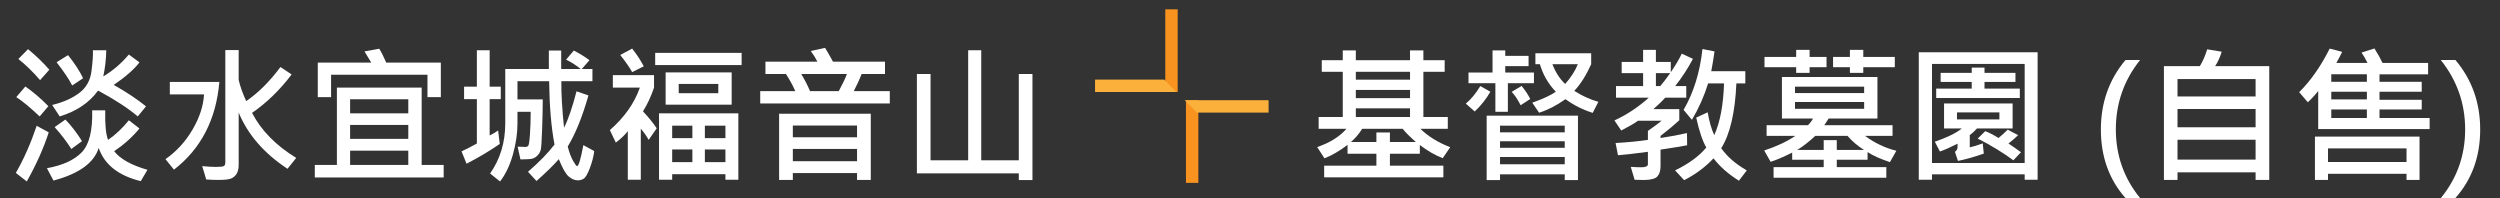
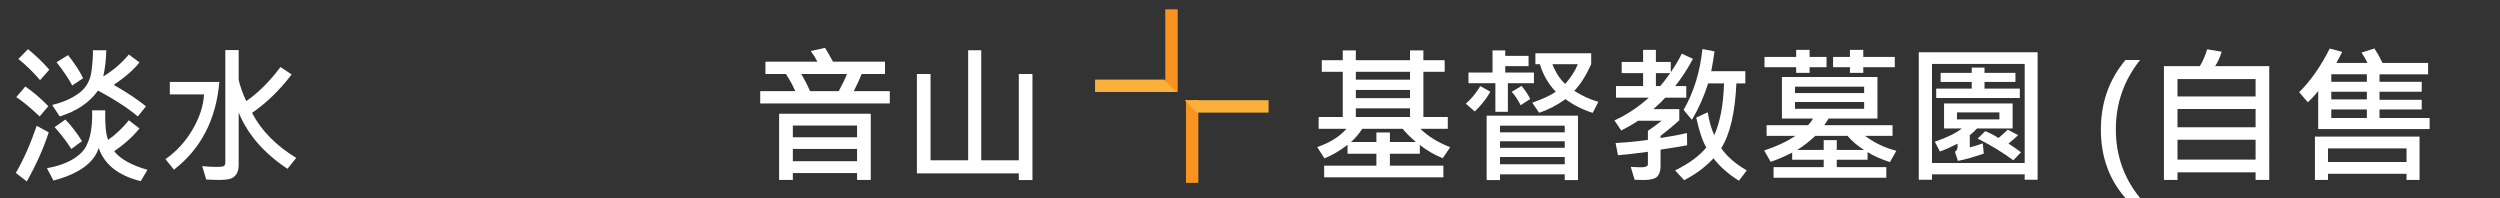
<svg xmlns="http://www.w3.org/2000/svg" version="1.1" x="0px" y="0px" width="605px" height="48px" viewBox="-3.832 -2.256 605 48" enable-background="new -3.832 -2.256 605 48" xml:space="preserve">
  <rect x="-3.832" y="-2.256" width="605" height="48" fill="#333333" stroke="none" />
  <defs>
</defs>
  <path fill="#FFFFFF" d="M7.963,29.769c-1.219,3.785-2.988,7.746-5.309,11.883L0,39.595c1.934-3.363,3.615-7.166,5.045-11.408  L7.963,29.769z M7.875,23.44l-2.109,2.479c-2.238-2.121-4.125-3.68-5.66-4.676l2.197-2.566C4.213,20.001,6.07,21.589,7.875,23.44z   M8.104,14.616L5.871,17.13c-1.734-2.004-3.486-3.709-5.256-5.115l2.338-2.373C4.934,11.271,6.65,12.929,8.104,14.616z   M31.852,38.839l-1.617,2.742c-5.402-1.324-8.795-4.002-10.178-8.033C18.92,37.169,15.27,39.8,9.105,41.44l-1.582-2.988  c3.809-0.691,6.618-1.975,8.429-3.85s2.651-5.262,2.522-10.16h3.164c-0.082,3.434,0.146,5.818,0.686,7.154  c1.828-1.266,3.504-2.848,5.027-4.746l2.566,1.986c-1.664,2.027-3.703,3.861-6.117,5.502C25.266,36.214,27.949,37.714,31.852,38.839  z M31.5,23.476l-1.986,2.443c-2.391-2.016-5.596-4.102-9.615-6.258c-2.098,2.918-5.191,5.004-9.281,6.258l-1.828-2.777  c2.543-0.598,4.693-1.538,6.451-2.821s2.78-3.067,3.067-5.353s0.401-3.973,0.343-5.063h3.234c-0.035,2.145-0.275,4.254-0.721,6.328  c2.309-1.371,4.371-3.135,6.188-5.291l2.566,1.898c-1.277,1.676-3.352,3.492-6.223,5.449C26.801,20.048,29.402,21.776,31.5,23.476z   M16.014,31.896l-2.584,1.898c-1.102-1.746-2.449-3.51-4.043-5.291l2.602-1.828C13.395,28.116,14.736,29.856,16.014,31.896z   M16.277,16.673l-2.637,1.758c-0.785-1.535-2.045-3.41-3.779-5.625l2.777-1.723C14.244,13.099,15.457,14.962,16.277,16.673z" />
  <path fill="#FFFFFF" d="M49.254,17.569c-0.785,9.094-4.447,16.172-10.986,21.234l-2.057-2.549c2.66-1.852,4.843-4.233,6.548-7.146  s2.634-5.751,2.786-8.517h-8.279v-3.023H49.254z M67.852,35.956l-2.109,2.637c-5.672-3.738-9.609-8.273-11.813-13.605v12.586  c0,1.031-0.196,1.819-0.589,2.364s-0.882,0.905-1.468,1.081s-1.541,0.264-2.865,0.264c-0.914,0-1.893-0.035-2.936-0.105  l-0.967-3.234c1.383,0.129,2.484,0.193,3.305,0.193c1.02,0,1.655-0.067,1.907-0.202s0.378-0.419,0.378-0.853V9.853h3.234v7.242  c0.375,1.605,0.984,3.311,1.828,5.115c2.918-2.004,5.678-4.752,8.279-8.244l2.707,1.793c-2.848,3.762-6.041,6.861-9.58,9.299  C59.367,29.312,62.93,32.944,67.852,35.956z" />
-   <path fill="#FFFFFF" d="M103.535,40.685H72.352v-3.023h5.344V18.94h20.514v18.721h5.326V40.685z M102.85,21.243h-3.234v-5.414  H76.289v5.414h-3.217v-8.35H86.01l-1.635-2.707l3.568-0.65c0.504,0.785,1.066,1.904,1.688,3.357h13.219V21.243z M94.975,25.163  v-3.393h-14.08v3.393H94.975z M94.975,31.351v-3.375h-14.08v3.375H94.975z M94.975,37.661v-3.463h-14.08v3.463H94.975z" />
-   <path fill="#FFFFFF" d="M117.352,21.735h-2.689v8.789c0.48-0.211,1.166-0.609,2.057-1.195l0.387,3.252  c-2.461,1.699-5.139,3.293-8.033,4.781l-1.213-2.988c1.078-0.492,2.314-1.125,3.709-1.898v-10.74h-3.094v-3.023h3.094V9.905h3.094  v8.807h2.689V21.735z M139.975,34.304c-0.152,1.277-0.504,2.643-1.055,4.096s-1.049,2.314-1.494,2.584s-0.914,0.404-1.406,0.404  c-0.762,0-1.503-0.308-2.224-0.923s-1.521-2.019-2.399-4.21c-1.195,1.395-2.994,3.158-5.396,5.291l-2.057-2.232  c2.695-2.32,4.834-4.518,6.416-6.592c-0.785-4.102-1.219-9.211-1.301-15.328h-7.664v4.412h6.117c0,1.887-0.05,4.274-0.149,7.163  s-0.211,4.567-0.334,5.036s-0.363,0.899-0.721,1.292s-0.762,0.662-1.213,0.809s-1.444,0.22-2.979,0.22l-0.686-3.094  c0.762,0.047,1.383,0.07,1.863,0.07c0.305,0,0.539-0.091,0.703-0.272s0.305-1.116,0.422-2.804s0.176-3.498,0.176-5.432h-3.199v2.777  c0,2.461-0.375,5.007-1.125,7.638s-1.781,4.778-3.094,6.442l-2.408-1.916c2.449-3.48,3.674-7.547,3.674-12.199V14.44h10.547V9.976  h2.988v4.465h4.711c-1.008-0.844-2.186-1.6-3.533-2.268l1.881-2.197c1.43,0.738,2.689,1.518,3.779,2.338l-1.863,2.127h2.584v2.953  h-7.523c-0.035,2.977,0.182,6.732,0.65,11.268c0.996-1.969,2.004-4.91,3.023-8.824l2.883,1.002c-1.477,5.18-3.146,9.299-5.01,12.357  c0.363,1.43,0.791,2.578,1.283,3.445s0.82,1.301,0.984,1.301c0.375,0,0.879-1.693,1.512-5.08L139.975,34.304z" />
-   <path fill="#FFFFFF" d="M155.092,28.802l-1.951,2.795c-0.41-0.785-1.043-1.693-1.898-2.725v12.375h-3.146v-11.76  c-0.727,0.938-1.693,1.857-2.9,2.76l-1.441-3.023c3.527-3.082,5.947-6.51,7.26-10.283h-6.539v-3.023h9.967v3.023  c-0.703,2.086-1.594,4.002-2.672,5.748C153.316,26.364,154.424,27.735,155.092,28.802z M151.963,13.79l-2.813,1.406  c-0.574-1.055-1.535-2.438-2.883-4.148l2.883-1.547C150.229,10.86,151.166,12.29,151.963,13.79z M175.641,13.491h-20.918v-2.953  h20.918V13.491z M174.85,41.247h-3.129v-1.354h-12.885v1.354h-3.182V25.163h19.195V41.247z M173.232,23.071h-15.979v-7.805h15.979  V23.071z M163.723,31.175v-3.023h-4.887v3.023H163.723z M163.723,36.976v-3.059h-4.887v3.059H163.723z M169.998,20.294v-2.232h-9.58  v2.232H169.998z M171.721,31.175v-3.023h-4.975v3.023H171.721z M171.721,36.976v-3.059h-4.975v3.059H171.721z" />
  <path fill="#FFFFFF" d="M211.5,22.79h-31.359v-2.988h8.49c-0.609-1.395-1.365-2.777-2.268-4.148h-4.957v-2.988h12.568  c-0.363-0.75-0.896-1.611-1.6-2.584l3.463-0.756c0.645,1.055,1.283,2.168,1.916,3.34h12.586v2.988h-5.643  c-0.492,1.242-1.131,2.625-1.916,4.148h8.719V22.79z M206.895,41.282h-3.322V39.63h-15.539v1.652h-3.322V25.269h22.184V41.282z   M203.572,30.964v-2.848h-15.539v2.848H203.572z M203.572,36.747v-2.953h-15.539v2.953H203.572z M201.129,15.653h-11.057  c0.855,1.43,1.564,2.813,2.127,4.148h6.943C200.045,18.149,200.707,16.767,201.129,15.653z" />
  <path fill="#FFFFFF" d="M246.023,41.317h-3.305V39.7h-24.662V15.653h3.305v20.883h9.105V9.905h3.164v26.631h9.088V15.653h3.305  V41.317z" />
  <path fill="#FFFFFF" d="M347.115,33.372l-1.811,2.654c-1.863-0.727-3.709-1.793-5.537-3.199v2.127h-7.242v2.883h12.938v2.813  h-28.846v-2.813h12.639v-2.883h-6.979v-2.162c-1.887,1.453-3.75,2.543-5.59,3.27l-1.758-2.725c3.082-1.055,5.443-2.531,7.084-4.43  h-6.732V26.06h5.836V15.126h-5.08v-2.813h5.08V9.94h3.164v2.373h13.113V9.94h3.234v2.373h5.15v2.813h-5.15V26.06h5.906v2.848h-6.627  C341.678,30.688,344.08,32.177,347.115,33.372z M338.801,32.106c-1.5-1.313-2.561-2.379-3.182-3.199h-9.791  c-0.832,1.289-1.74,2.355-2.725,3.199h6.152v-2.303h3.27v2.303H338.801z M337.395,17.024v-1.898h-13.113v1.898H337.395z   M337.395,21.489v-1.986h-13.113v1.986H337.395z M337.395,26.06v-2.092h-13.113v2.092H337.395z" />
  <path fill="#FFFFFF" d="M356.836,19.942c-0.973,1.711-2.232,3.305-3.779,4.781l-2.162-1.898c1.242-1.031,2.414-2.449,3.516-4.254  L356.836,19.942z M367.383,17.886h-6.311v6.908h-3.023v-6.908h-6.504v-2.584h5.818V9.94h3.076v1.318h5.643v2.496h-5.643v1.547h6.943  V17.886z M378.035,41.317h-3.199v-1.389h-15.662v1.389h-3.234V25.743h22.096V41.317z M374.836,29.769v-1.617h-15.662v1.617H374.836z   M374.836,33.513v-1.582h-15.662v1.582H374.836z M374.836,37.503v-1.758h-15.662v1.758H374.836z M366.486,21.7l-2.32,1.512  c-0.762-1.477-1.488-2.555-2.18-3.234l2.408-1.441C365.297,19.638,365.994,20.692,366.486,21.7z M382.975,22.386l-1.371,2.672  c-2.438-0.773-4.635-1.881-6.592-3.322c-2.109,1.512-4.236,2.607-6.381,3.287l-1.652-2.426c2.625-0.938,4.523-1.822,5.695-2.654  c-1.816-1.887-3.1-4.107-3.85-6.662h-1.09v-2.654h13.5v2.654c-1.23,2.73-2.596,4.881-4.096,6.451  C379.072,20.962,381.018,21.847,382.975,22.386z M378,13.28h-6.152c0.797,2.027,1.828,3.621,3.094,4.781  C376.359,16.456,377.379,14.862,378,13.28z" />
  <path fill="#FFFFFF" d="M405.861,11.979c-1.266,2.379-2.695,4.576-4.289,6.592h2.672v2.813h-5.08  c-0.563,0.645-1.523,1.57-2.883,2.777h6.275v2.689c-1.207,1.113-2.719,2.373-4.535,3.779v0.51c2.309-0.352,4.441-0.75,6.398-1.195  l0.035,2.953c-1.102,0.223-3.246,0.574-6.434,1.055v3.99c0,1.113-0.261,1.951-0.782,2.514s-1.638,0.844-3.349,0.844  c-0.609,0-1.324-0.018-2.145-0.053l-0.932-3.129c1.043,0.07,1.875,0.105,2.496,0.105c1.102,0,1.652-0.24,1.652-0.721v-3.023  c-3.363,0.457-5.777,0.732-7.242,0.826l-0.58-2.953c2.777-0.152,5.385-0.404,7.822-0.756v-2.18c1.242-0.855,2.355-1.676,3.34-2.461  h-5.73c-0.809,0.598-2.162,1.389-4.061,2.373l-1.652-2.443c2.988-1.371,5.76-3.205,8.314-5.502h-7.928v-2.813h6.557v-3.129h-5.186  v-2.707h5.186V9.817h3.094v2.918h3.604v2.496c1.219-1.805,2.104-3.305,2.654-4.5L405.861,11.979z M400.359,15.442h-3.463v3.129  h1.055C398.561,17.88,399.363,16.837,400.359,15.442z M418.887,38.979l-1.898,2.496c-2.531-1.57-4.582-3.375-6.152-5.414  c-1.945,2.086-4.313,3.85-7.102,5.291l-2.197-2.373c3.305-1.605,5.824-3.451,7.559-5.537c-0.902-1.523-1.717-3.938-2.443-7.242  l2.777-1.283c0.363,2.18,0.891,4.025,1.582,5.537c1.418-3.129,2.209-7.307,2.373-12.533h-3.85c-0.949,3.059-2.256,6-3.92,8.824  l-2.021-2.408c2.438-4.195,3.961-9.105,4.57-14.73l2.918,0.58c-0.223,1.605-0.486,3.199-0.791,4.781h8.244v2.953h-2.162  c-0.316,7.078-1.541,12.311-3.674,15.697C414.176,35.681,416.238,37.468,418.887,38.979z" />
  <path fill="#FFFFFF" d="M455.08,34.233l-1.547,2.742c-2.25-0.738-4.055-1.547-5.414-2.426v1.846h-7.453v1.793h11.988v2.566h-27.281  v-2.566h12.129v-1.793h-7.629v-1.723c-2.098,1.055-3.838,1.799-5.221,2.232l-1.547-2.742c3-0.984,5.508-2.162,7.523-3.533h-6.943  v-2.584h10.002c0.504-0.48,0.914-1.02,1.23-1.617h-7.523V16.374h23.115v10.055h-11.813c-0.176,0.293-0.527,0.832-1.055,1.617h16.523  v2.584h-6.645C449.795,32.329,452.314,33.53,455.08,34.233z M438.188,14.001h-4.096v1.371h-3.252v-1.371h-7.664v-2.479h7.664V9.817  h3.252v1.705h4.096V14.001z M447.293,20.259v-1.547h-16.734v1.547H447.293z M447.293,24.073v-1.652h-16.734v1.652H447.293z   M447.258,34.022c-1.512-0.938-2.842-2.068-3.99-3.393h-7.805c-1.547,1.441-3,2.572-4.359,3.393h6.398v-2.373h3.164v2.373H447.258z   M454.711,14.001h-7.629v1.371h-3.234v-1.371h-4.078v-2.479h4.078V9.817h3.234v1.705h7.629V14.001z" />
  <path fill="#FFFFFF" d="M489.27,41.247h-3.129v-1.318h-22.43v1.318h-3.199v-30.85h28.758V41.247z M486.141,37.187V13.21h-22.43  v23.977H486.141z M483.223,28.837h-8.631c-0.516,0.586-1.096,1.125-1.74,1.617v2.953c0.855-0.188,1.904-0.51,3.146-0.967  l0.246,2.479c-2.613,0.891-4.699,1.477-6.258,1.758l-0.721-2.197c0.422-0.293,0.633-0.686,0.633-1.178v-0.791  c-1.664,0.855-3.088,1.488-4.271,1.898l-1.23-2.373c3.047-1.055,5.221-2.121,6.521-3.199h-4.289V22.79h16.594V28.837z   M484.963,21.454H464.73v-2.268h8.596v-1.617h-7.523v-2.197h7.523v-1.266h3.094v1.266h7.488v2.197h-7.488v1.617h8.543V21.454z   M480.023,26.64v-1.688h-10.266v1.688H480.023z M485.244,34.585l-1.846,1.951c-2.508-1.863-5.385-3.615-8.631-5.256l1.828-1.793  c0.891,0.328,1.963,0.879,3.217,1.652c0.738-0.609,1.482-1.283,2.232-2.021l2.514,1.336c-0.773,0.738-1.553,1.412-2.338,2.021  C483.264,33.167,484.271,33.87,485.244,34.585z" />
  <path fill="#FFFFFF" d="M510.539,45.677c-3.973-4.488-5.959-10.02-5.959-16.594c0-6.492,1.986-12.1,5.959-16.822h3.533  c-3.914,4.898-5.871,10.5-5.871,16.805c0,6.27,1.957,11.807,5.871,16.611H510.539z" />
  <path fill="#FFFFFF" d="M545.326,41.282h-3.305v-1.828h-18.896v1.828h-3.287V13.755h8.684c0.68-1.078,1.277-2.438,1.793-4.078  l3.498,0.58c-0.375,1.301-0.902,2.467-1.582,3.498h13.096V41.282z M542.021,21.085v-4.201h-18.896v4.201H542.021z M542.021,28.538  v-4.412h-18.896v4.412H542.021z M542.021,36.36v-4.799h-18.896v4.799H542.021z" />
  <path fill="#FFFFFF" d="M584.139,28.978h-26.965v-9.211c-0.762,0.973-1.6,1.881-2.514,2.725l-2.092-2.443  c2.813-2.801,5.273-6.316,7.383-10.547l3.023,0.791c-0.387,0.809-0.855,1.699-1.406,2.672h7.523  c-0.457-0.961-0.938-1.793-1.441-2.496l3.129-1.002c0.773,1.207,1.424,2.373,1.951,3.498h11.039v2.76h-11.76v1.811h10.213v2.408  H572.01v1.951h10.213v2.338H572.01v2.074h12.129V28.978z M581.695,41.282h-3.146v-1.477h-19.002v1.477h-3.164V30.806h25.313V41.282z   M578.549,36.94v-3.287h-19.002v3.287H578.549z M568.951,17.534v-1.811h-8.613v1.811H568.951z M568.951,21.806v-1.863h-8.613v1.863  H568.951z M568.951,26.306v-2.074h-8.613v2.074H568.951z" />
-   <path fill="#FFFFFF" d="M586.846,45.677c3.926-4.781,5.889-10.318,5.889-16.611c0-6.281-1.969-11.883-5.906-16.805h3.551  c3.996,4.734,5.994,10.342,5.994,16.822c0,6.563-2.004,12.094-6.012,16.594H586.846z" />
  <rect x="278.168" fill="#F7931E" width="3" height="20" />
  <polygon fill="#FBB03B" points="280.866,20 261.168,20 261.168,17 277.916,17 " />
  <rect x="283.168" y="22" fill="#F7931E" width="3" height="20" />
  <polygon fill="#FBB03B" points="282.866,22 303.168,22 303.168,25 285.815,25 " />
</svg>